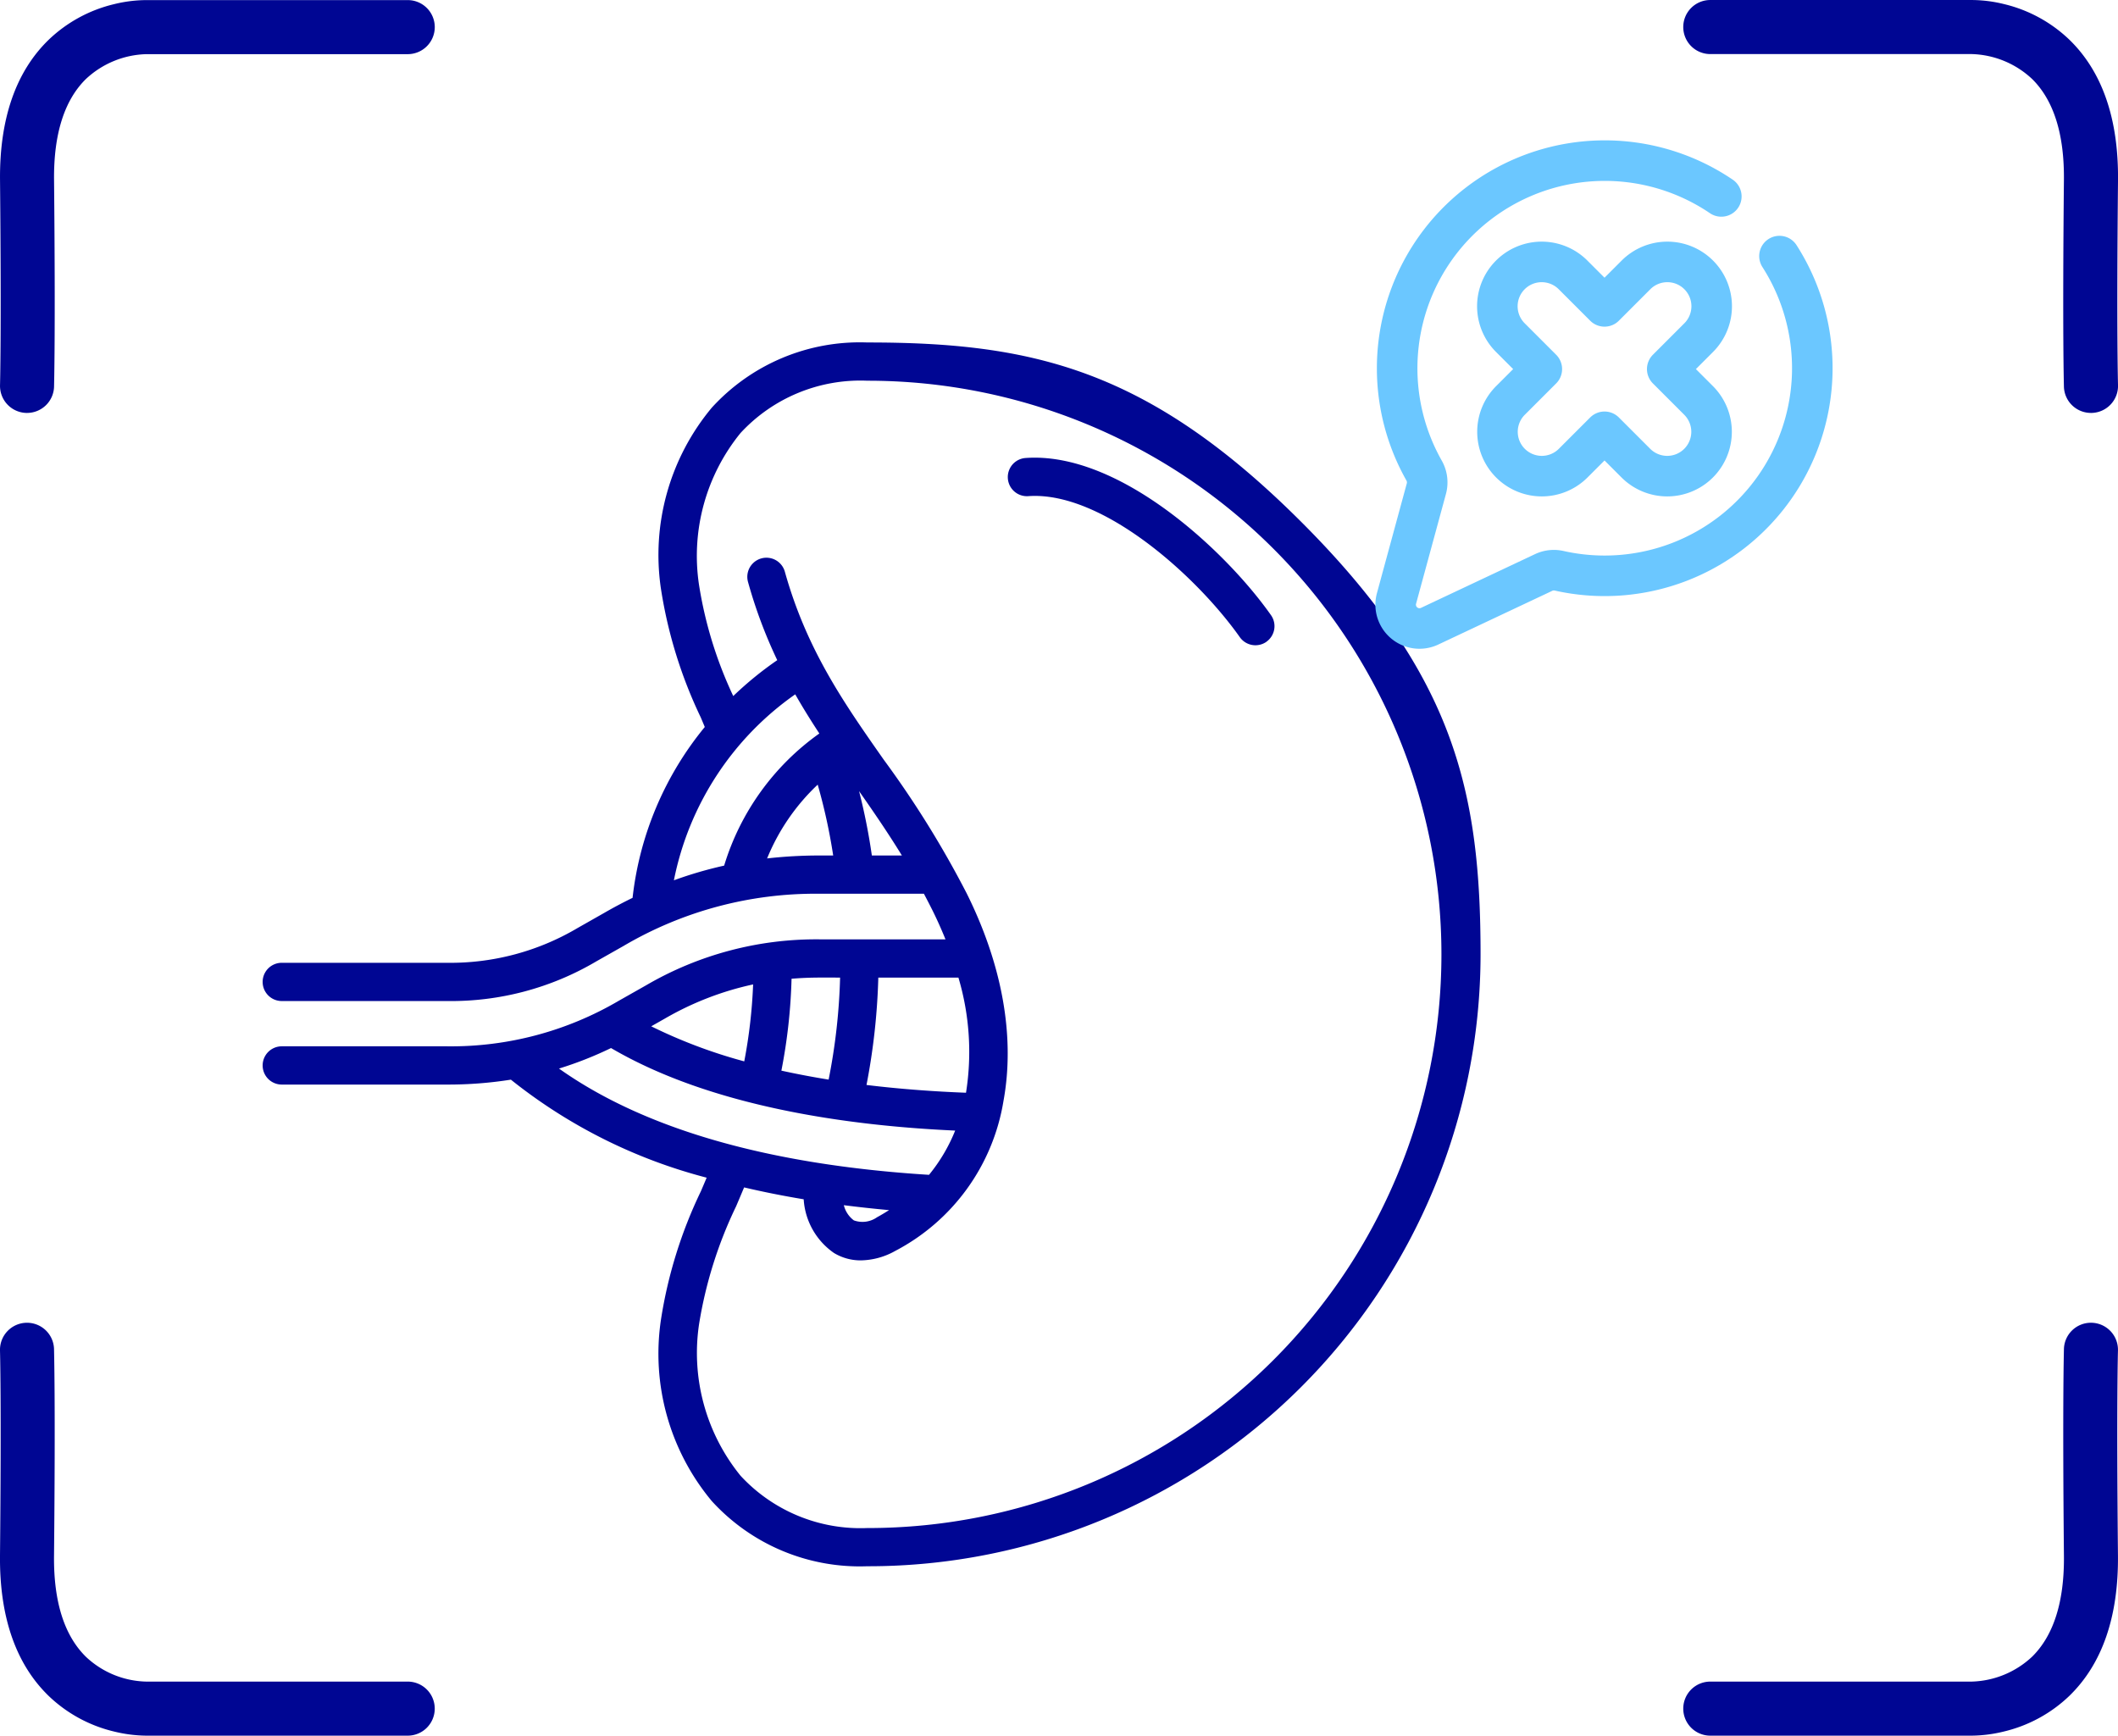
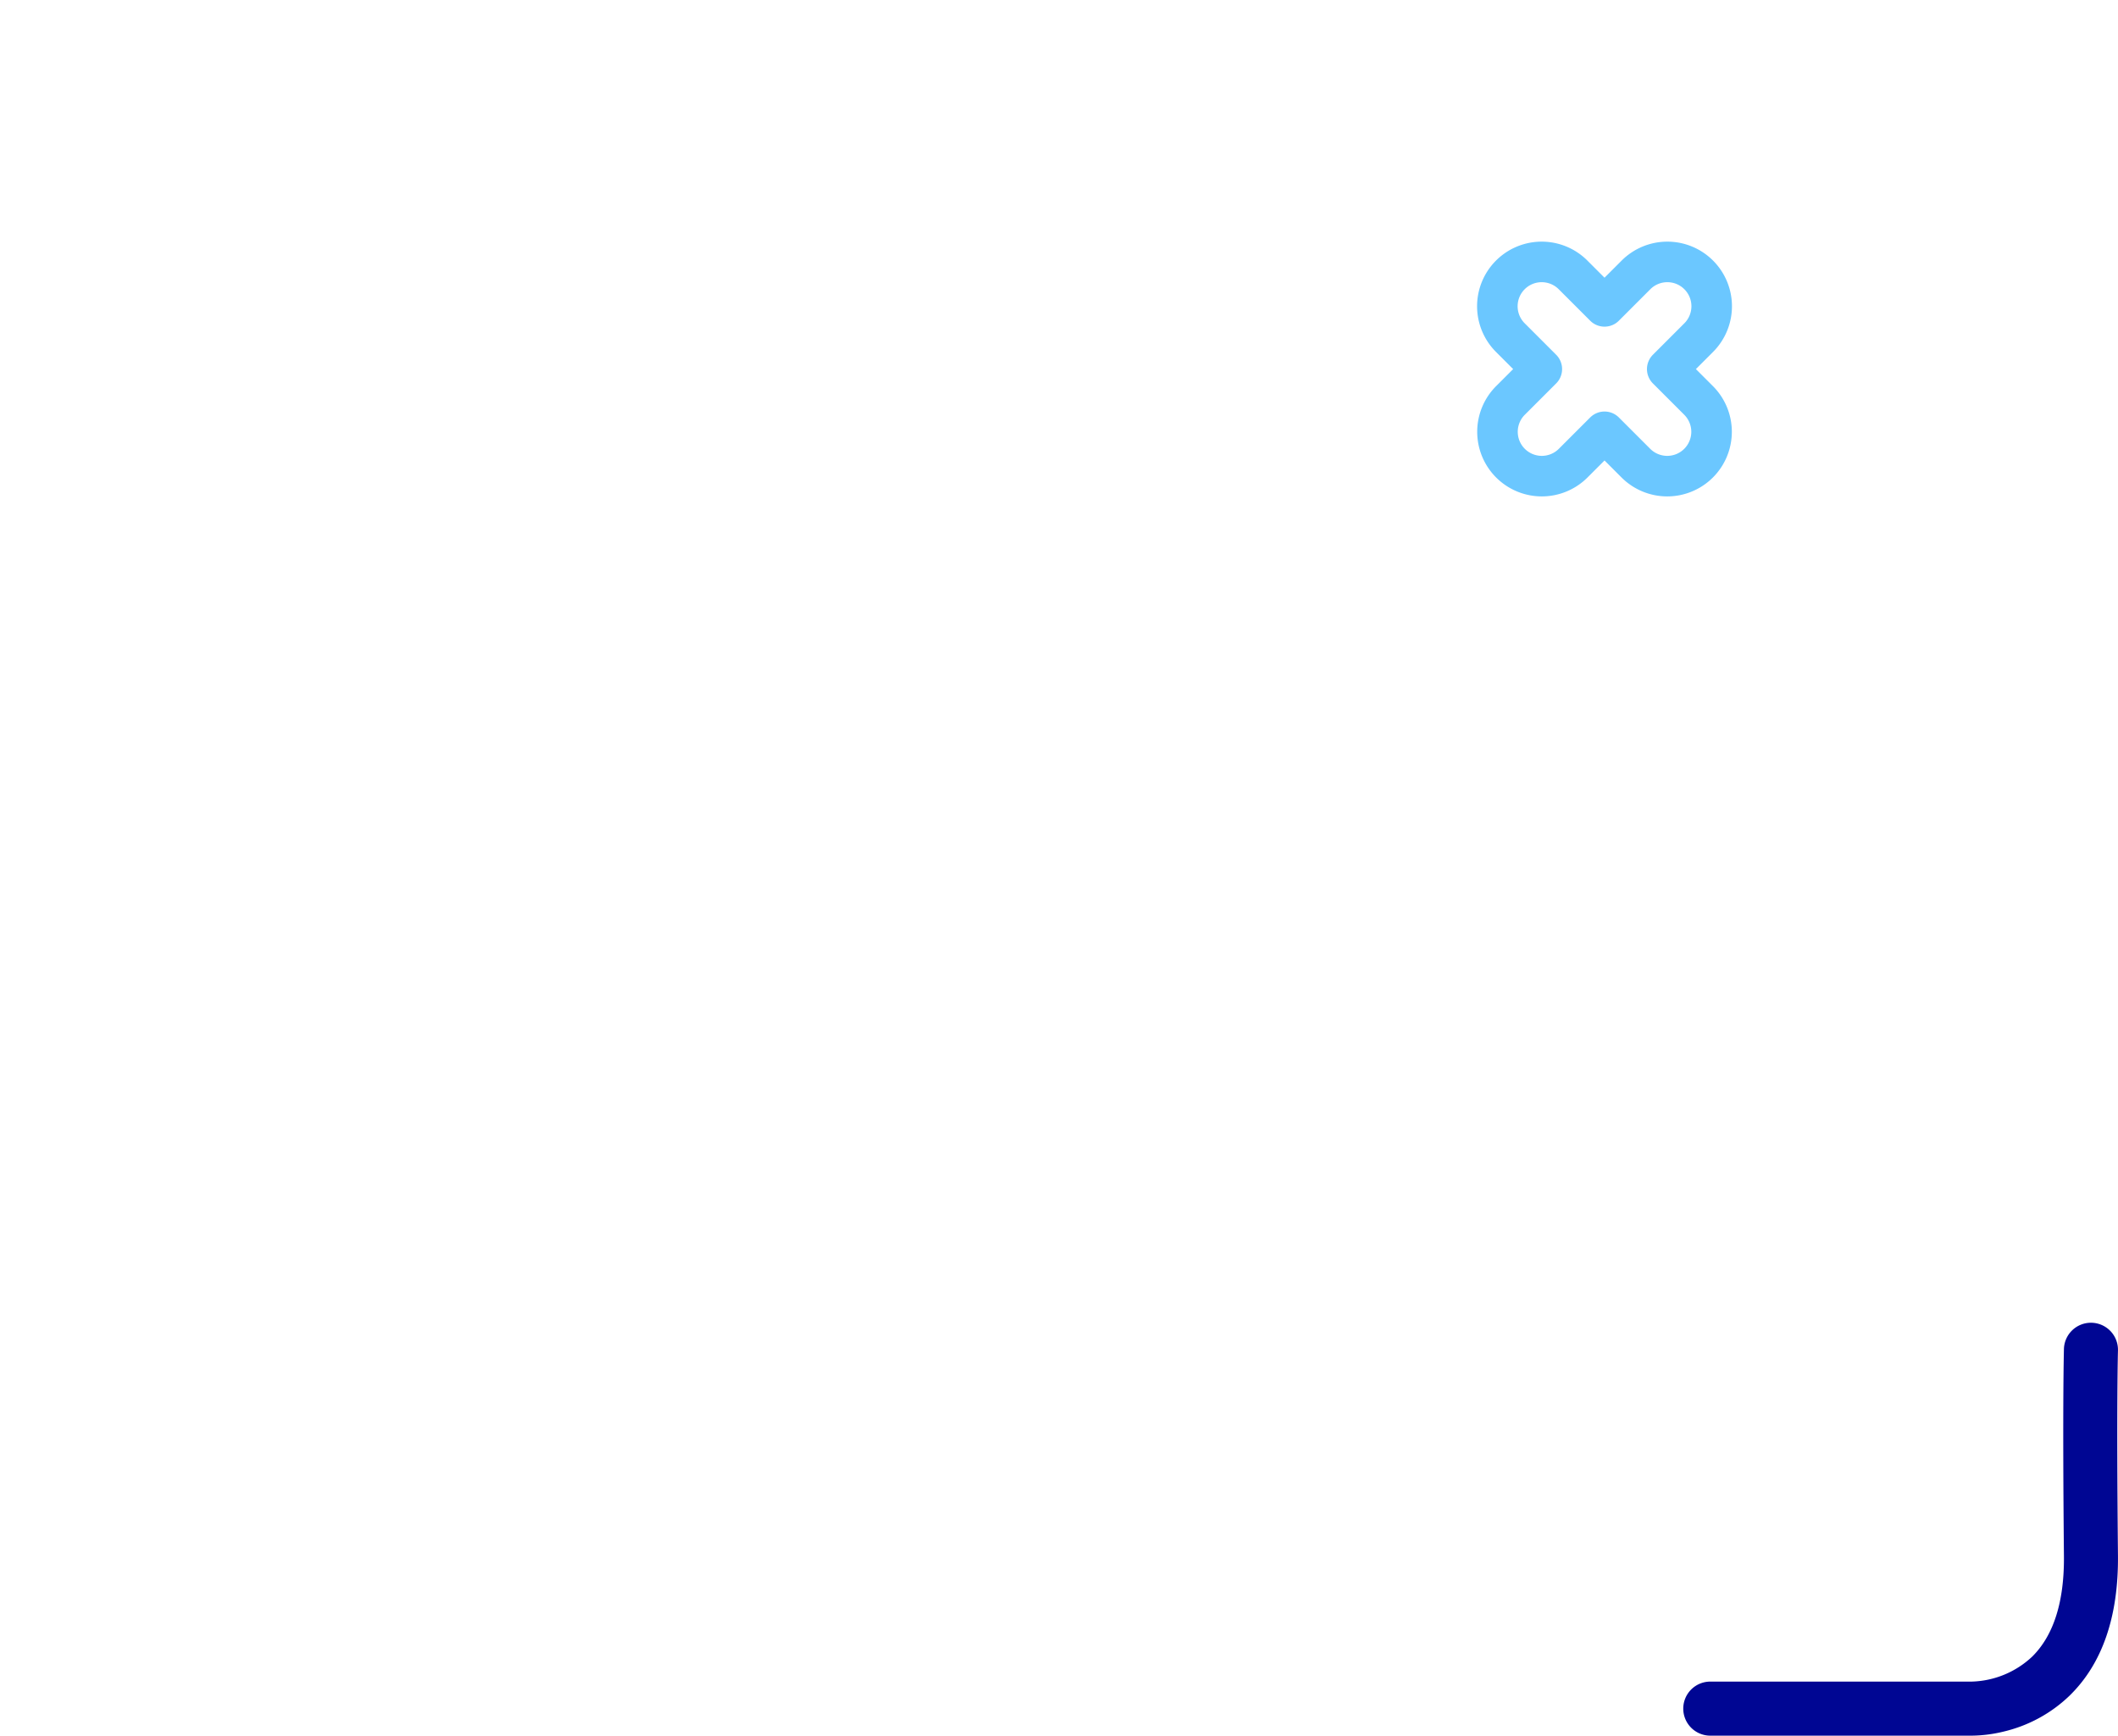
<svg xmlns="http://www.w3.org/2000/svg" width="156.727" height="128.427" viewBox="0 0 156.727 128.427">
  <g id="Group_582" data-name="Group 582" transform="translate(-582.637 -894)">
    <g id="Group_60" data-name="Group 60" transform="translate(529.785 -1235.594)">
-       <path id="Path_51" data-name="Path 51" d="M153.039-2.5a2,2,0,0,1-2-1.937c0-.148-.112-3.747,0-15.323.032-3.37-.758-5.874-2.348-7.444a6.8,6.8,0,0,0-4.479-1.849c-.03,0-.036,0-.071,0H124.871a2,2,0,0,1-2-2,2,2,0,0,1,2-2h19.247a10.122,10.122,0,0,1,2.482.3,10.5,10.5,0,0,1,4.842,2.636c2.432,2.36,3.643,5.855,3.6,10.389-.11,11.459,0,15.124,0,15.16A2,2,0,0,1,153.1-2.5Z" transform="translate(54.538 2162.648)" fill="#000693" />
-       <path id="Path_52" data-name="Path 52" d="M124.873-2.5h-.064a2,2,0,0,1-1.936-2.062c0-.035.109-3.7,0-15.16-.043-4.534,1.167-8.03,3.6-10.389a10.5,10.5,0,0,1,4.842-2.636,10.122,10.122,0,0,1,2.481-.3h19.247a2,2,0,0,1,2,2,2,2,0,0,1-2,2H133.769c-.035,0-.041,0-.071,0a6.8,6.8,0,0,0-4.479,1.849c-1.59,1.57-2.38,4.074-2.348,7.444.111,11.576,0,15.176,0,15.323A2,2,0,0,1,124.873-2.5Z" transform="translate(-70.019 2162.648)" fill="#000693" />
      <path id="Path_53" data-name="Path 53" d="M144.224-2.5H124.871a2,2,0,0,1-2-2,2,2,0,0,1,2-2h19.272c.035,0,.041,0,.07,0a6.8,6.8,0,0,0,4.479-1.849c1.59-1.57,2.38-4.074,2.348-7.444-.111-11.576,0-15.175,0-15.323a2,2,0,0,1,2.062-1.936,2,2,0,0,1,1.936,2.062c0,.035-.109,3.7,0,15.16.043,4.534-1.167,8.03-3.6,10.389A10.5,10.5,0,0,1,146.6-2.807,10.376,10.376,0,0,1,144.224-2.5Z" transform="translate(54.538 2260.522)" fill="#000693" />
-       <path id="Path_54" data-name="Path 54" d="M133.688-2.5a10.375,10.375,0,0,1-2.375-.305,10.5,10.5,0,0,1-4.842-2.636c-2.432-2.36-3.643-5.855-3.6-10.389.11-11.459,0-15.124,0-15.16a2,2,0,0,1,1.937-2.061,2,2,0,0,1,2.061,1.936c0,.148.112,3.747,0,15.323-.033,3.4.77,5.913,2.385,7.48A6.732,6.732,0,0,0,133.69-6.5l.079,0h19.272a2,2,0,0,1,2,2,2,2,0,0,1-2,2H133.688Z" transform="translate(-70.019 2260.522)" fill="#000693" />
    </g>
-     <path id="spleen" d="M78.062,13.263C66.727,1.942,58.112,0,46,0h-.041a14.818,14.818,0,0,0-11.5,4.821,17.016,17.016,0,0,0-3.757,13.463,34.04,34.04,0,0,0,2.936,9.455c.1.235.2.474.3.713a24.133,24.133,0,0,0-5.331,12.524c-.005.041-.009.078-.012.117-.7.341-1.392.707-2.085,1.107l-1.991,1.13A18.475,18.475,0,0,1,14.874,45.9H2.635a1.415,1.415,0,1,0,0,2.83H14.872a21.135,21.135,0,0,0,11.052-2.943l2-1.132a27.98,27.98,0,0,1,14.522-3.864h7.706q.318.6.63,1.22c.359.722.677,1.44.966,2.154h-9.3a24.97,24.97,0,0,0-12.853,3.4l-2,1.132a24.524,24.524,0,0,1-12.724,3.383H2.635a1.415,1.415,0,1,0,0,2.83H14.872a29.611,29.611,0,0,0,4.717-.363A38.828,38.828,0,0,0,34.076,61.8c-.143.34-.287.677-.428,1.008A33.742,33.742,0,0,0,30.7,72.268a17.023,17.023,0,0,0,3.757,13.463,14.817,14.817,0,0,0,11.5,4.821H46A45.307,45.307,0,0,0,91.343,45.286c0-12.1-1.946-20.7-13.281-32.023ZM40.629,26.033c.569,1,1.167,1.956,1.785,2.9a18.634,18.634,0,0,0-7.044,9.777,29.4,29.4,0,0,0-3.718,1.086,22.033,22.033,0,0,1,8.978-13.76Zm-2.08,12.145a15.581,15.581,0,0,1,3.744-5.46,42.2,42.2,0,0,1,1.146,5.242h-1a34.5,34.5,0,0,0-3.895.218ZM46.3,37.96a44.812,44.812,0,0,0-.946-4.763c1.059,1.514,2.129,3.069,3.169,4.763Zm6.967,17.555c-2.285-.087-4.786-.262-7.363-.575a48.311,48.311,0,0,0,.874-7.946h5.928A19.27,19.27,0,0,1,53.267,55.516ZM43.95,46.994a44.461,44.461,0,0,1-.849,7.549c-1.166-.187-2.335-.409-3.495-.663a40.846,40.846,0,0,0,.752-6.8q1.021-.085,2.083-.087Zm-6.436.5a37.9,37.9,0,0,1-.656,5.7A37.79,37.79,0,0,1,29.974,50.6l1.017-.577A22.515,22.515,0,0,1,37.514,47.5ZM27,52.208c7.43,4.356,17.587,5.753,25.465,6.107a12.492,12.492,0,0,1-1.935,3.274C38.65,60.845,29.46,58.2,23.149,53.726A27.257,27.257,0,0,0,27,52.208ZM47.574,64.2c-.287.182-.578.359-.883.524a1.874,1.874,0,0,1-1.723.235,1.989,1.989,0,0,1-.741-1.123Q45.862,64.045,47.574,64.2ZM46,87.724h-.034a12.076,12.076,0,0,1-9.379-3.866,14.4,14.4,0,0,1-3.07-11.238,31.6,31.6,0,0,1,2.738-8.7c.195-.458.394-.925.592-1.4q2.125.5,4.409.879A5.227,5.227,0,0,0,43.5,67.374a3.8,3.8,0,0,0,1.993.545,5.349,5.349,0,0,0,2.538-.7,15.292,15.292,0,0,0,8.007-11.084c.87-4.735-.073-10.053-2.724-15.38a73.316,73.316,0,0,0-6.132-9.88c-2.934-4.183-5.707-8.132-7.327-13.939a1.415,1.415,0,0,0-2.725.762A35.493,35.493,0,0,0,39.3,23.507a25.741,25.741,0,0,0-3.256,2.655,30.282,30.282,0,0,1-2.534-8.231A14.4,14.4,0,0,1,36.582,6.7,12.073,12.073,0,0,1,45.965,2.83H46a42.447,42.447,0,1,1,0,84.895Zm29.5-65.578a1.416,1.416,0,0,1-1.972-.341C70.3,17.239,63.32,10.983,57.875,11.371a1.415,1.415,0,1,1-.2-2.823c6.915-.5,14.809,6.869,18.159,11.627A1.411,1.411,0,0,1,75.492,22.147Z" transform="translate(600.852 919.341)" fill="#000693" />
    <g id="Group_409" data-name="Group 409" transform="translate(685.91 905.881)">
-       <path id="Path_1165" data-name="Path 1165" d="M324.219,14.568a15.366,15.366,0,0,1-16.307,23.284,1.765,1.765,0,0,0-1.135.123l-8.448,3.981A1.761,1.761,0,0,1,295.88,39.9l2.212-8.128a1.777,1.777,0,0,0-.176-1.345,15.364,15.364,0,0,1,22-20.274" transform="translate(-295.815 -7.5)" fill="none" stroke="#6bc7ff" stroke-linecap="round" stroke-linejoin="round" stroke-miterlimit="10" stroke-width="3" />
      <path id="Path_1166" data-name="Path 1166" d="M351.2,58.1l2.32-2.32a3.281,3.281,0,1,0-4.64-4.64l-2.32,2.32-2.32-2.32a3.281,3.281,0,1,0-4.64,4.64l2.32,2.32-2.32,2.32a3.281,3.281,0,0,0,0,4.64h0a3.281,3.281,0,0,0,4.64,0l2.32-2.32,2.32,2.32a3.281,3.281,0,0,0,4.64,0h0a3.281,3.281,0,0,0,0-4.64Z" transform="translate(-331.102 -42.671)" fill="none" stroke="#6bc7ff" stroke-linecap="round" stroke-linejoin="round" stroke-miterlimit="10" stroke-width="3" />
    </g>
  </g>
</svg>